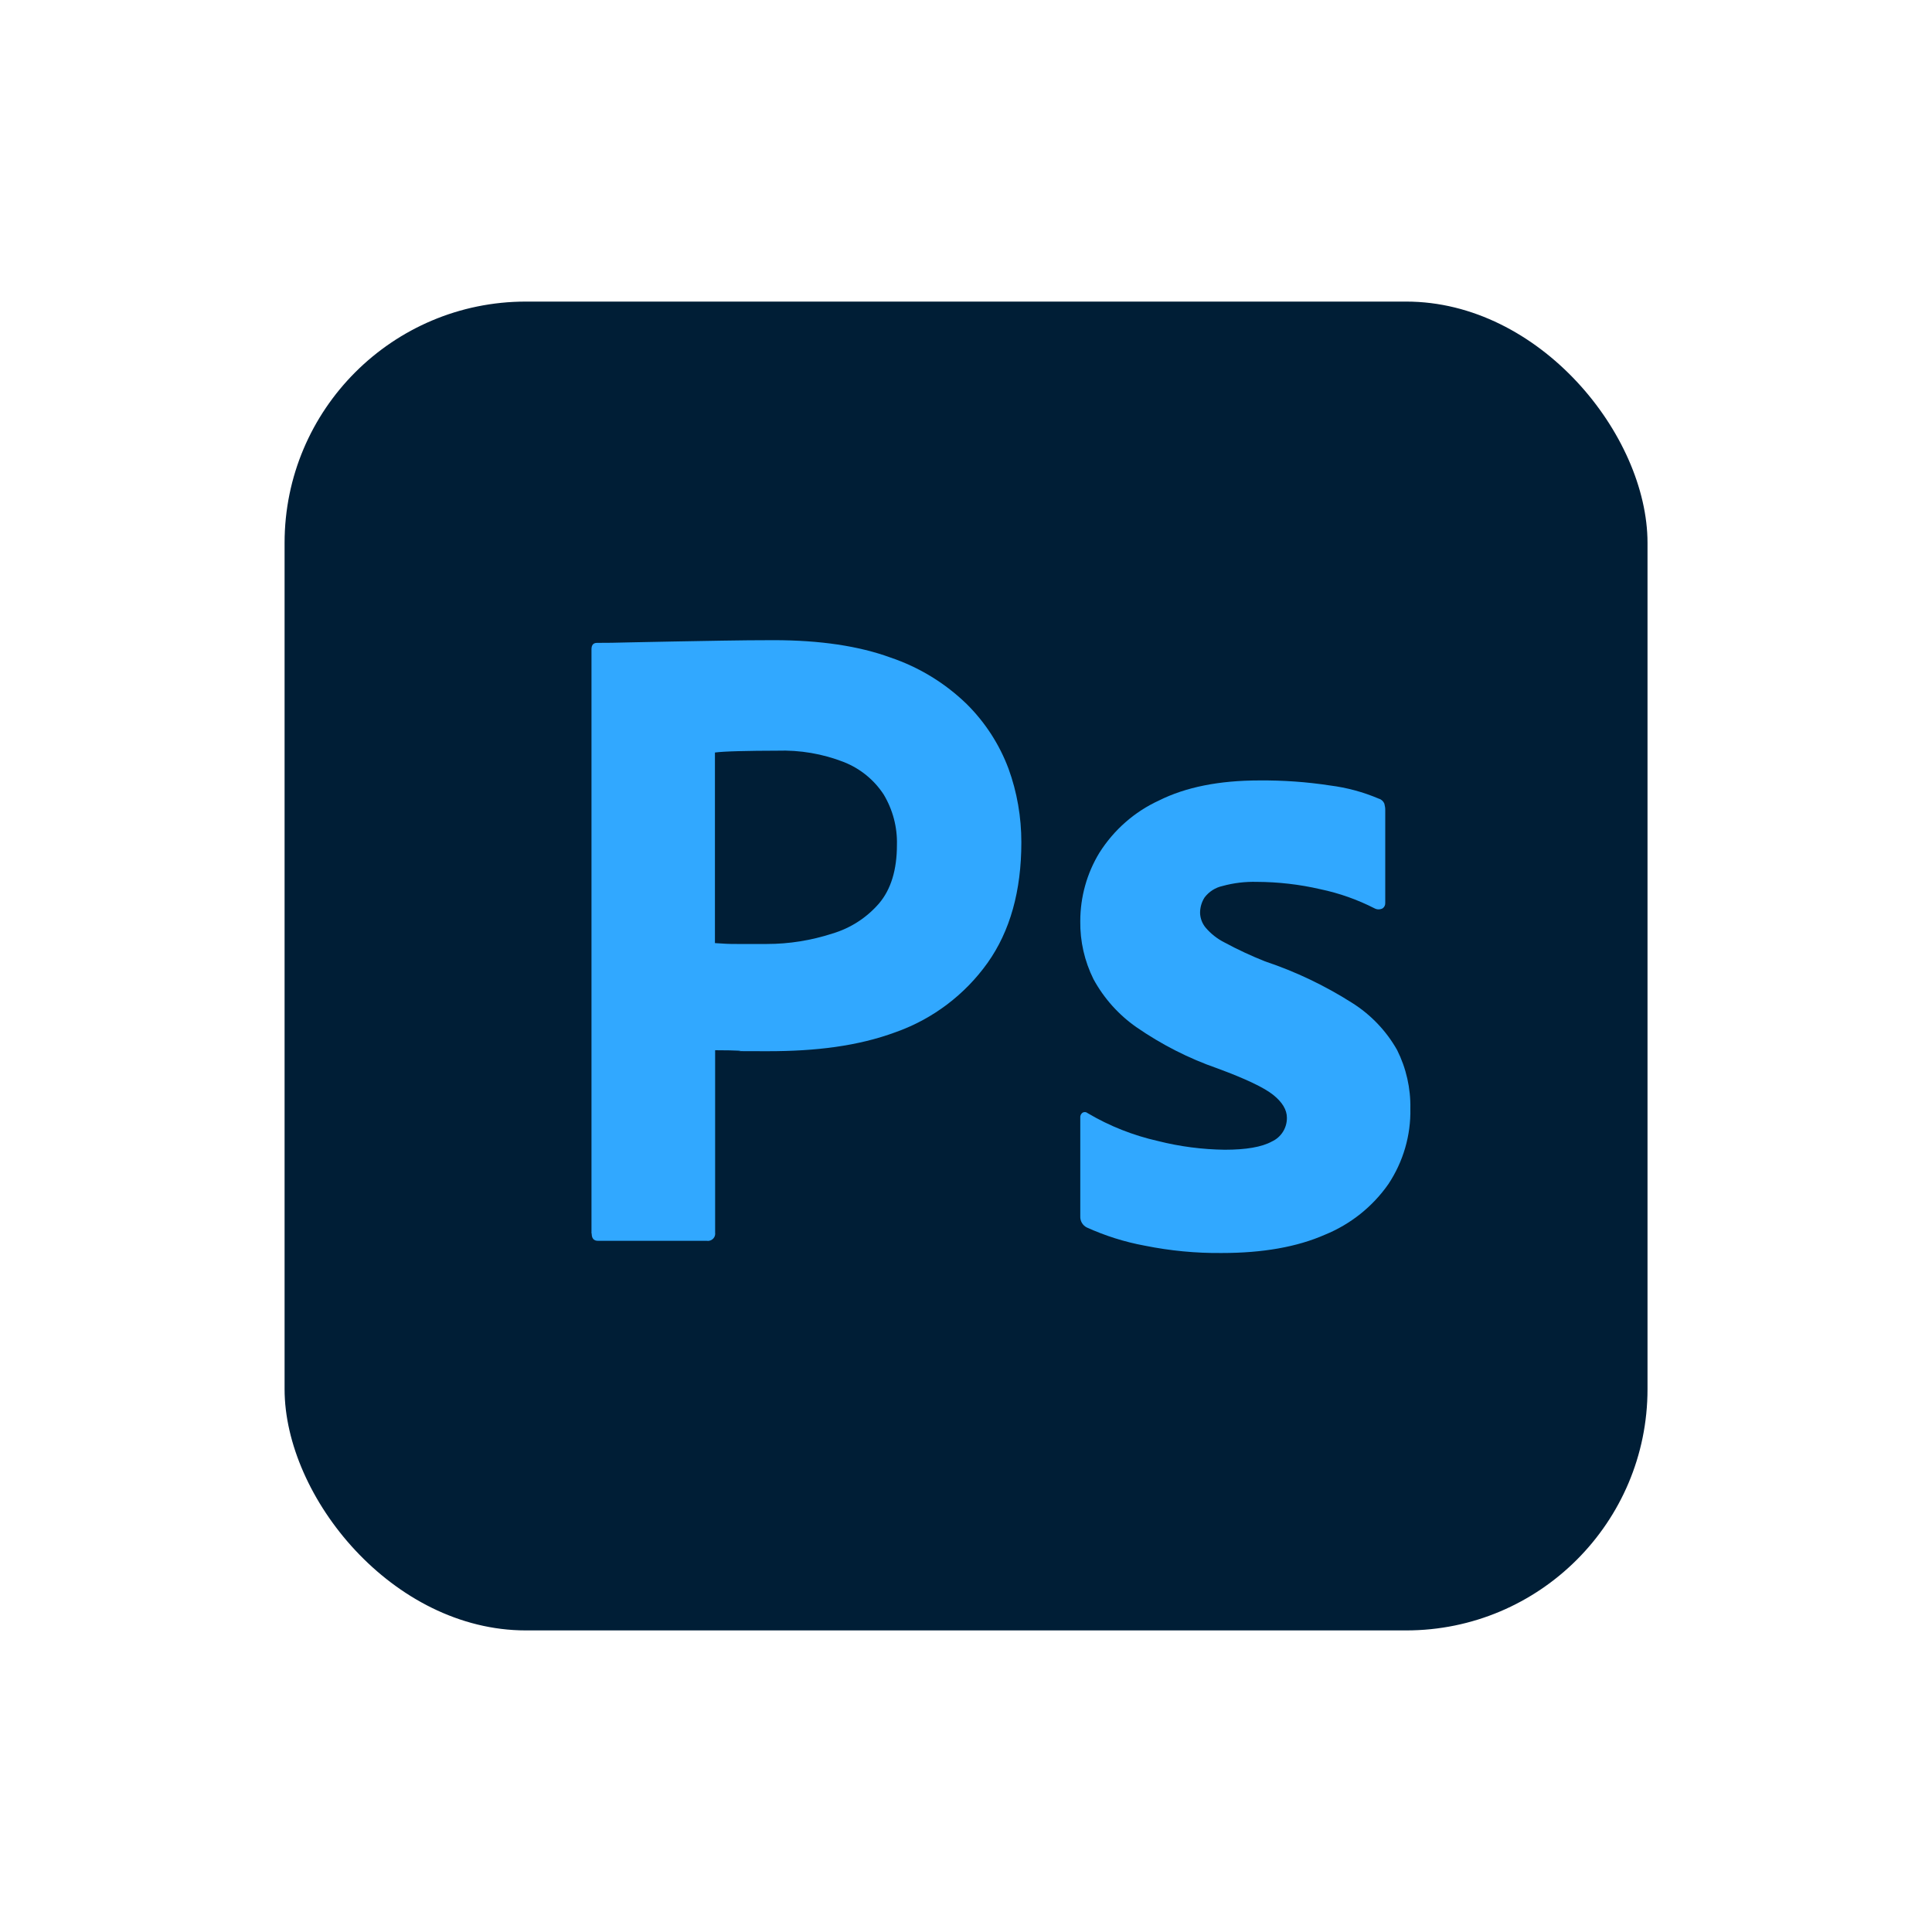
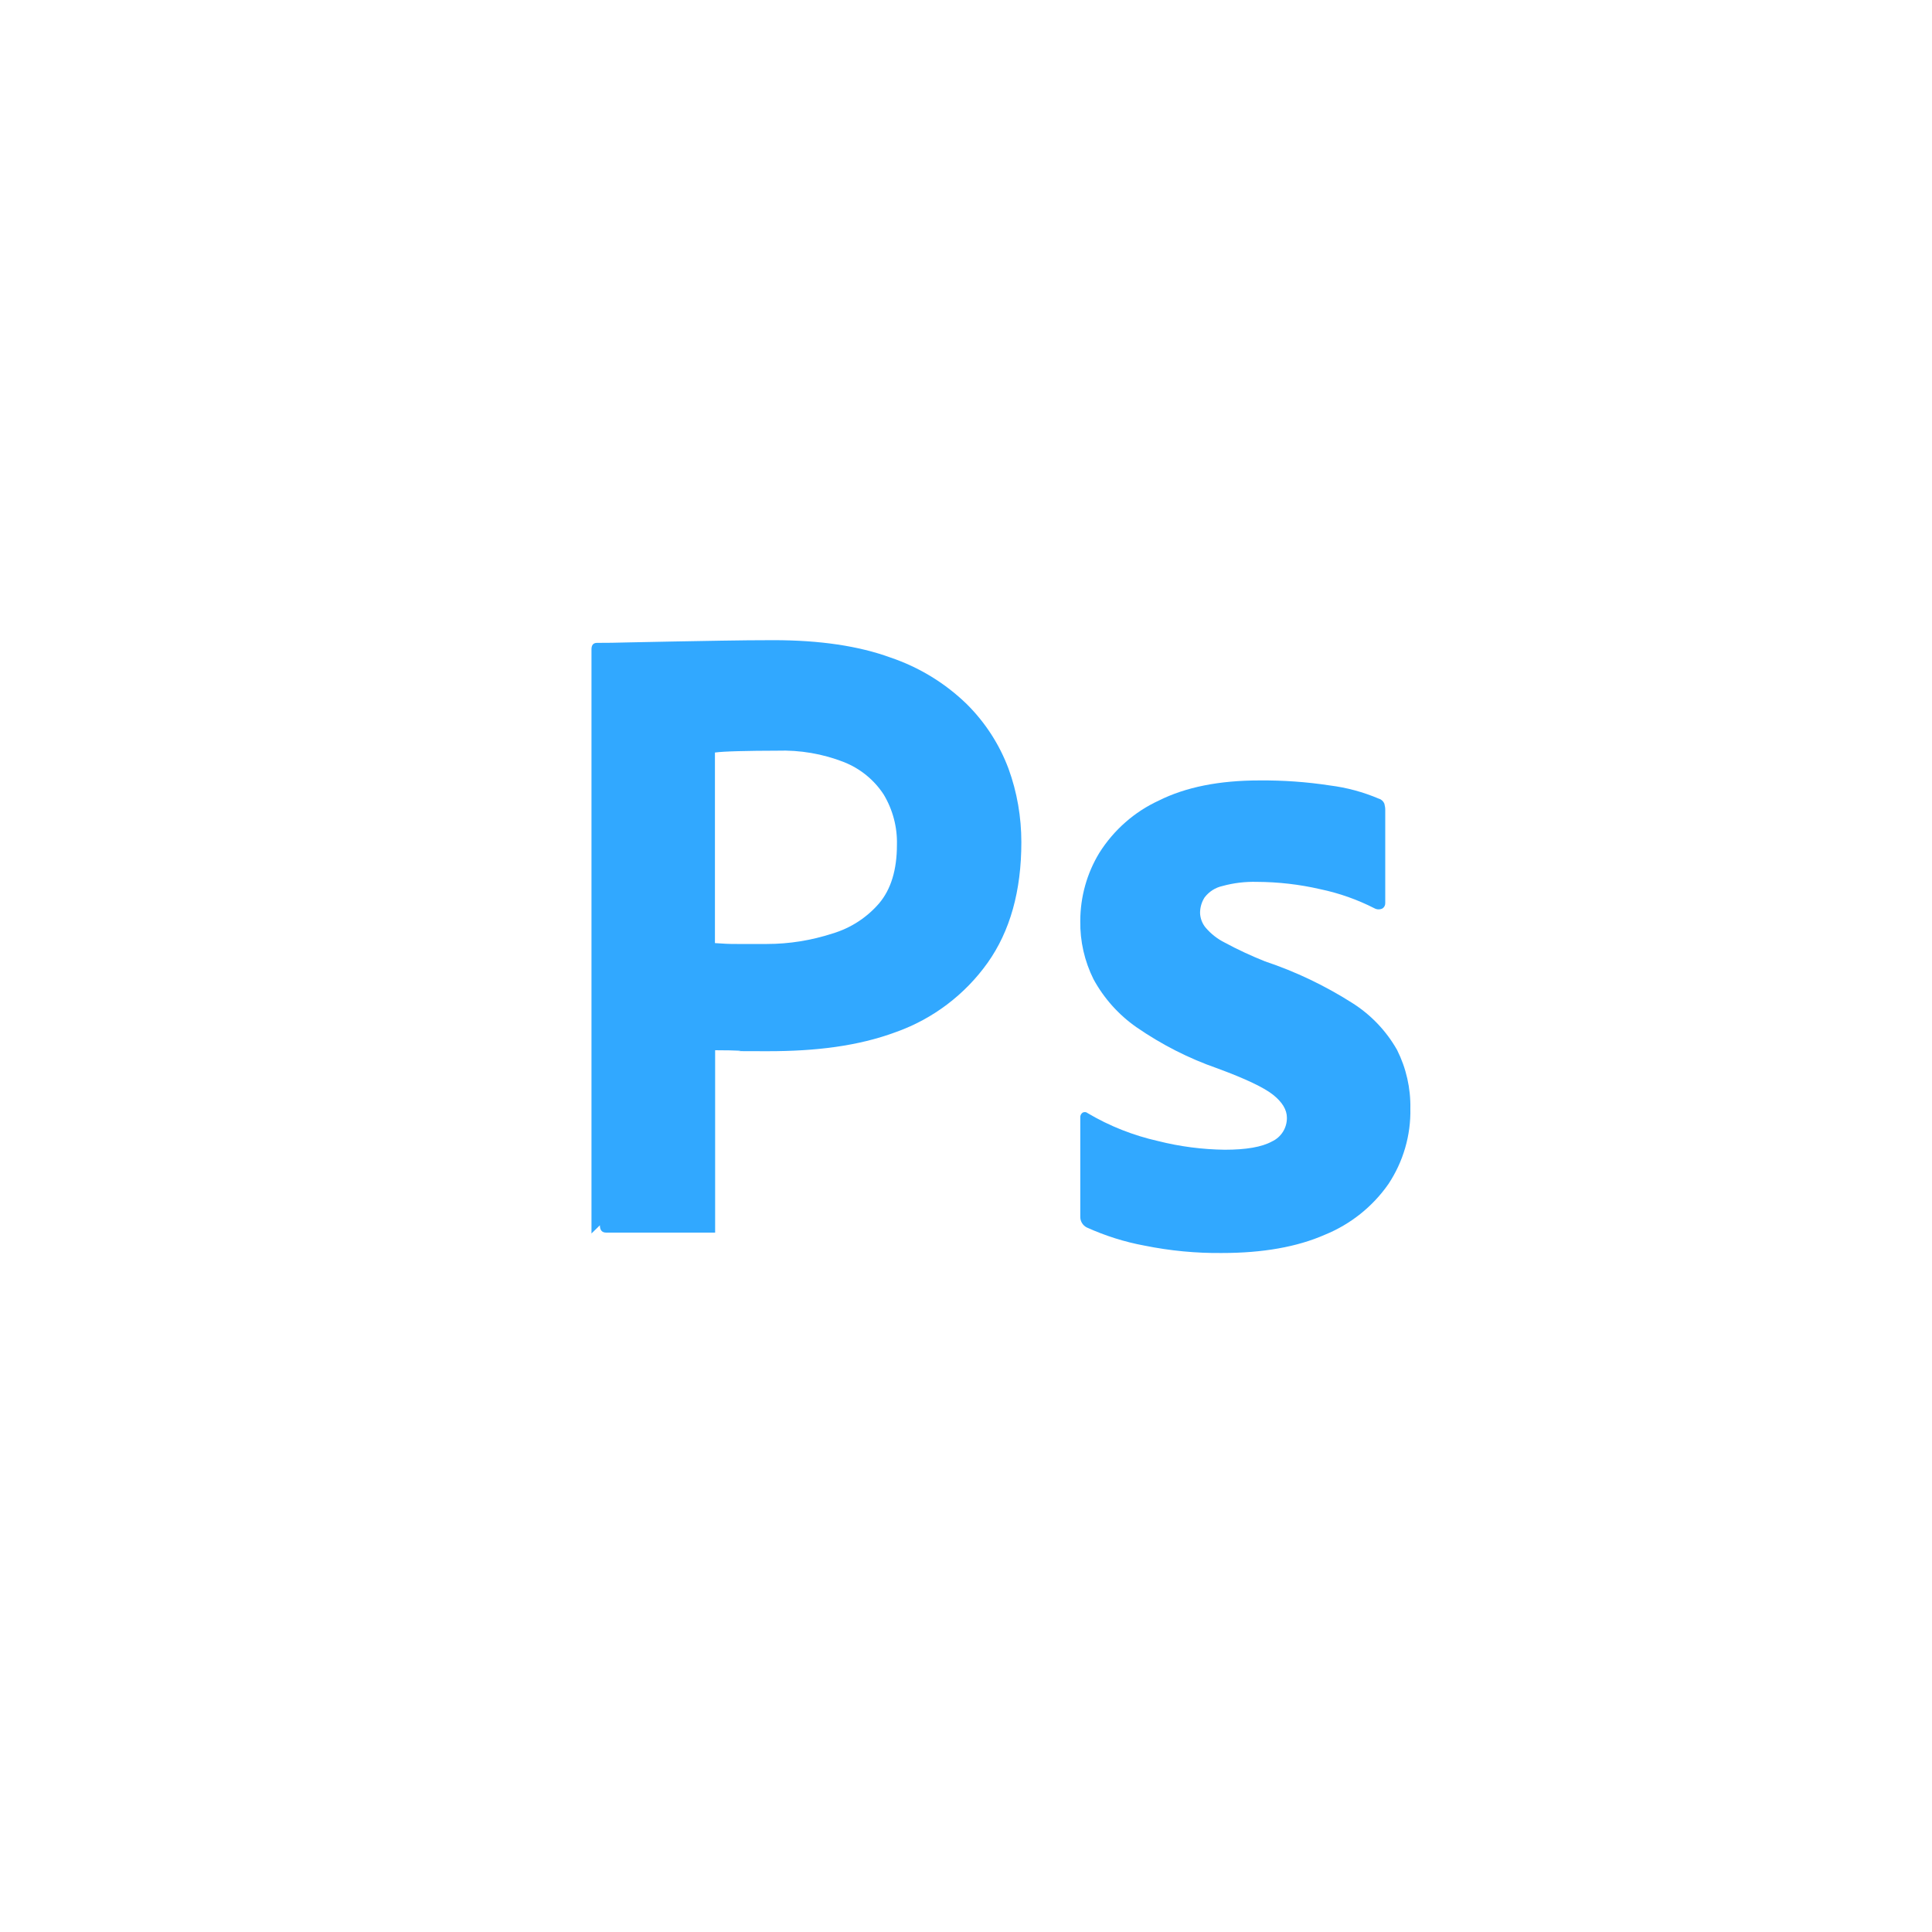
<svg xmlns="http://www.w3.org/2000/svg" id="katman_1" data-name="katman 1" version="1.1" viewBox="0 0 2000 2000">
  <defs>
    <style>
      .cls-1 {
        fill: #31a8ff;
      }

      .cls-1, .cls-2 {
        stroke-width: 0px;
      }

      .cls-2 {
        fill: #001e36;
      }
    </style>
  </defs>
  <g id="Layer_2" data-name="Layer 2">
    <g id="Surfaces">
      <g id="Photo_Surface" data-name="Photo Surface">
        <g id="Outline_no_shadow" data-name="Outline no shadow">
-           <rect class="cls-2" x="294.6" y="312.2" width="1410.9" height="1375.6" rx="249.8" ry="249.8" />
-         </g>
+           </g>
      </g>
    </g>
    <g id="Outlined_Mnemonics_Logos" data-name="Outlined Mnemonics Logos">
      <g id="Ps">
-         <path class="cls-1" d="M612.3,1276.9v-604.8c0-4.4,1.9-6.6,5.7-6.6,10.1,0,19.3-.1,33.2-.5,13.9-.3,28.9-.6,45-.9,16.1-.3,33.1-.6,51.1-.9,18-.3,35.8-.5,53.5-.5,47.9,0,88.3,6,121.1,18,29.6,10,56.6,26.5,79,48.3,19,18.9,33.7,41.6,43.1,66.7,8.9,24.4,13.3,50.2,13.3,76.2,0,50.5-11.7,92.1-35,124.9-23.5,32.9-56.5,57.9-94.6,71.5-39.8,14.8-83.9,19.9-132.5,19.9s-23.7-.2-29.3-.5c-5.7-.3-14.2-.5-25.6-.5v188.8c.6,4.1-2.3,7.9-6.4,8.5-.7.1-1.4.1-2.1,0h-112.7c-4.4,0-6.6-2.5-6.6-7.6ZM740.1,779v197.3c8.2.6,15.8,1,22.7.9h31.2c23,0,45.8-3.7,67.7-10.8,18.8-5.6,35.5-16.4,48.3-31.2,12.3-14.5,18.5-34.7,18.5-60.6.5-18.3-4.3-36.4-13.7-52.1-9.9-15.2-24.3-26.9-41.2-33.6-22-8.6-45.5-12.6-69.1-11.8-15.1,0-28.6.2-40.2.5-11.7.3-19.7.8-24.1,1.4h0Z" />
+         <path class="cls-1" d="M612.3,1276.9v-604.8c0-4.4,1.9-6.6,5.7-6.6,10.1,0,19.3-.1,33.2-.5,13.9-.3,28.9-.6,45-.9,16.1-.3,33.1-.6,51.1-.9,18-.3,35.8-.5,53.5-.5,47.9,0,88.3,6,121.1,18,29.6,10,56.6,26.5,79,48.3,19,18.9,33.7,41.6,43.1,66.7,8.9,24.4,13.3,50.2,13.3,76.2,0,50.5-11.7,92.1-35,124.9-23.5,32.9-56.5,57.9-94.6,71.5-39.8,14.8-83.9,19.9-132.5,19.9s-23.7-.2-29.3-.5c-5.7-.3-14.2-.5-25.6-.5v188.8h-112.7c-4.4,0-6.6-2.5-6.6-7.6ZM740.1,779v197.3c8.2.6,15.8,1,22.7.9h31.2c23,0,45.8-3.7,67.7-10.8,18.8-5.6,35.5-16.4,48.3-31.2,12.3-14.5,18.5-34.7,18.5-60.6.5-18.3-4.3-36.4-13.7-52.1-9.9-15.2-24.3-26.9-41.2-33.6-22-8.6-45.5-12.6-69.1-11.8-15.1,0-28.6.2-40.2.5-11.7.3-19.7.8-24.1,1.4h0Z" />
        <path class="cls-1" d="M1423.1,940.4c-17.8-9.1-36.7-15.8-56.3-19.9-21.6-5-43.6-7.5-65.8-7.6-12-.3-23.9,1.1-35.5,4.3-7.4,1.6-13.9,5.8-18.5,11.8-3.1,4.8-4.7,10.4-4.7,16.1.2,5.5,2.2,10.9,5.7,15.1,5.5,6.5,12.3,11.8,19.9,15.6,13.5,7.3,27.4,13.7,41.6,19.4,31.8,10.6,62.1,25.1,90.4,43.1,19.3,12.2,35.2,28.9,46.4,48.7,9.4,18.8,14.1,39.6,13.7,60.6.6,27.7-7.4,55-22.7,78.1-16.4,23.5-39.3,41.7-65.8,52.5-28.7,12.6-64.2,18.9-106.5,18.9-26.9.3-53.7-2.3-80-7.6-20.7-3.8-40.9-10.2-60.1-18.9-4.2-2.2-6.8-6.6-6.6-11.4v-102.2c-.2-2,.7-4,2.4-5.2,1.7-.9,3.7-.8,5.2.5,22.6,13.4,47.2,23.1,72.9,28.9,22.6,5.7,45.8,8.7,69.1,9,22.1,0,38.3-2.8,48.7-8.5,9.6-4.4,15.7-14,15.6-24.6,0-8.2-4.7-16.1-14.2-23.7-9.5-7.6-28.7-16.7-57.7-27.4-29.7-10.3-57.9-24.7-83.8-42.6-18.5-12.9-33.7-29.9-44.5-49.7-9.3-18.7-14-39.3-13.7-60.1,0-25,6.8-49.6,19.9-71,14.9-23.5,36.2-42.3,61.5-53.9,27.8-13.9,62.5-20.8,104.1-20.8,24.4-.2,48.8,1.5,72.9,5.2,17.5,2.2,34.5,6.8,50.7,13.7,2.6.7,4.7,2.7,5.7,5.2.6,2.3,1,4.7.9,7.1v95.6c.1,2.3-.9,4.4-2.8,5.7-2.6,1.3-5.6,1.3-8.1,0Z" />
      </g>
    </g>
  </g>
</svg>